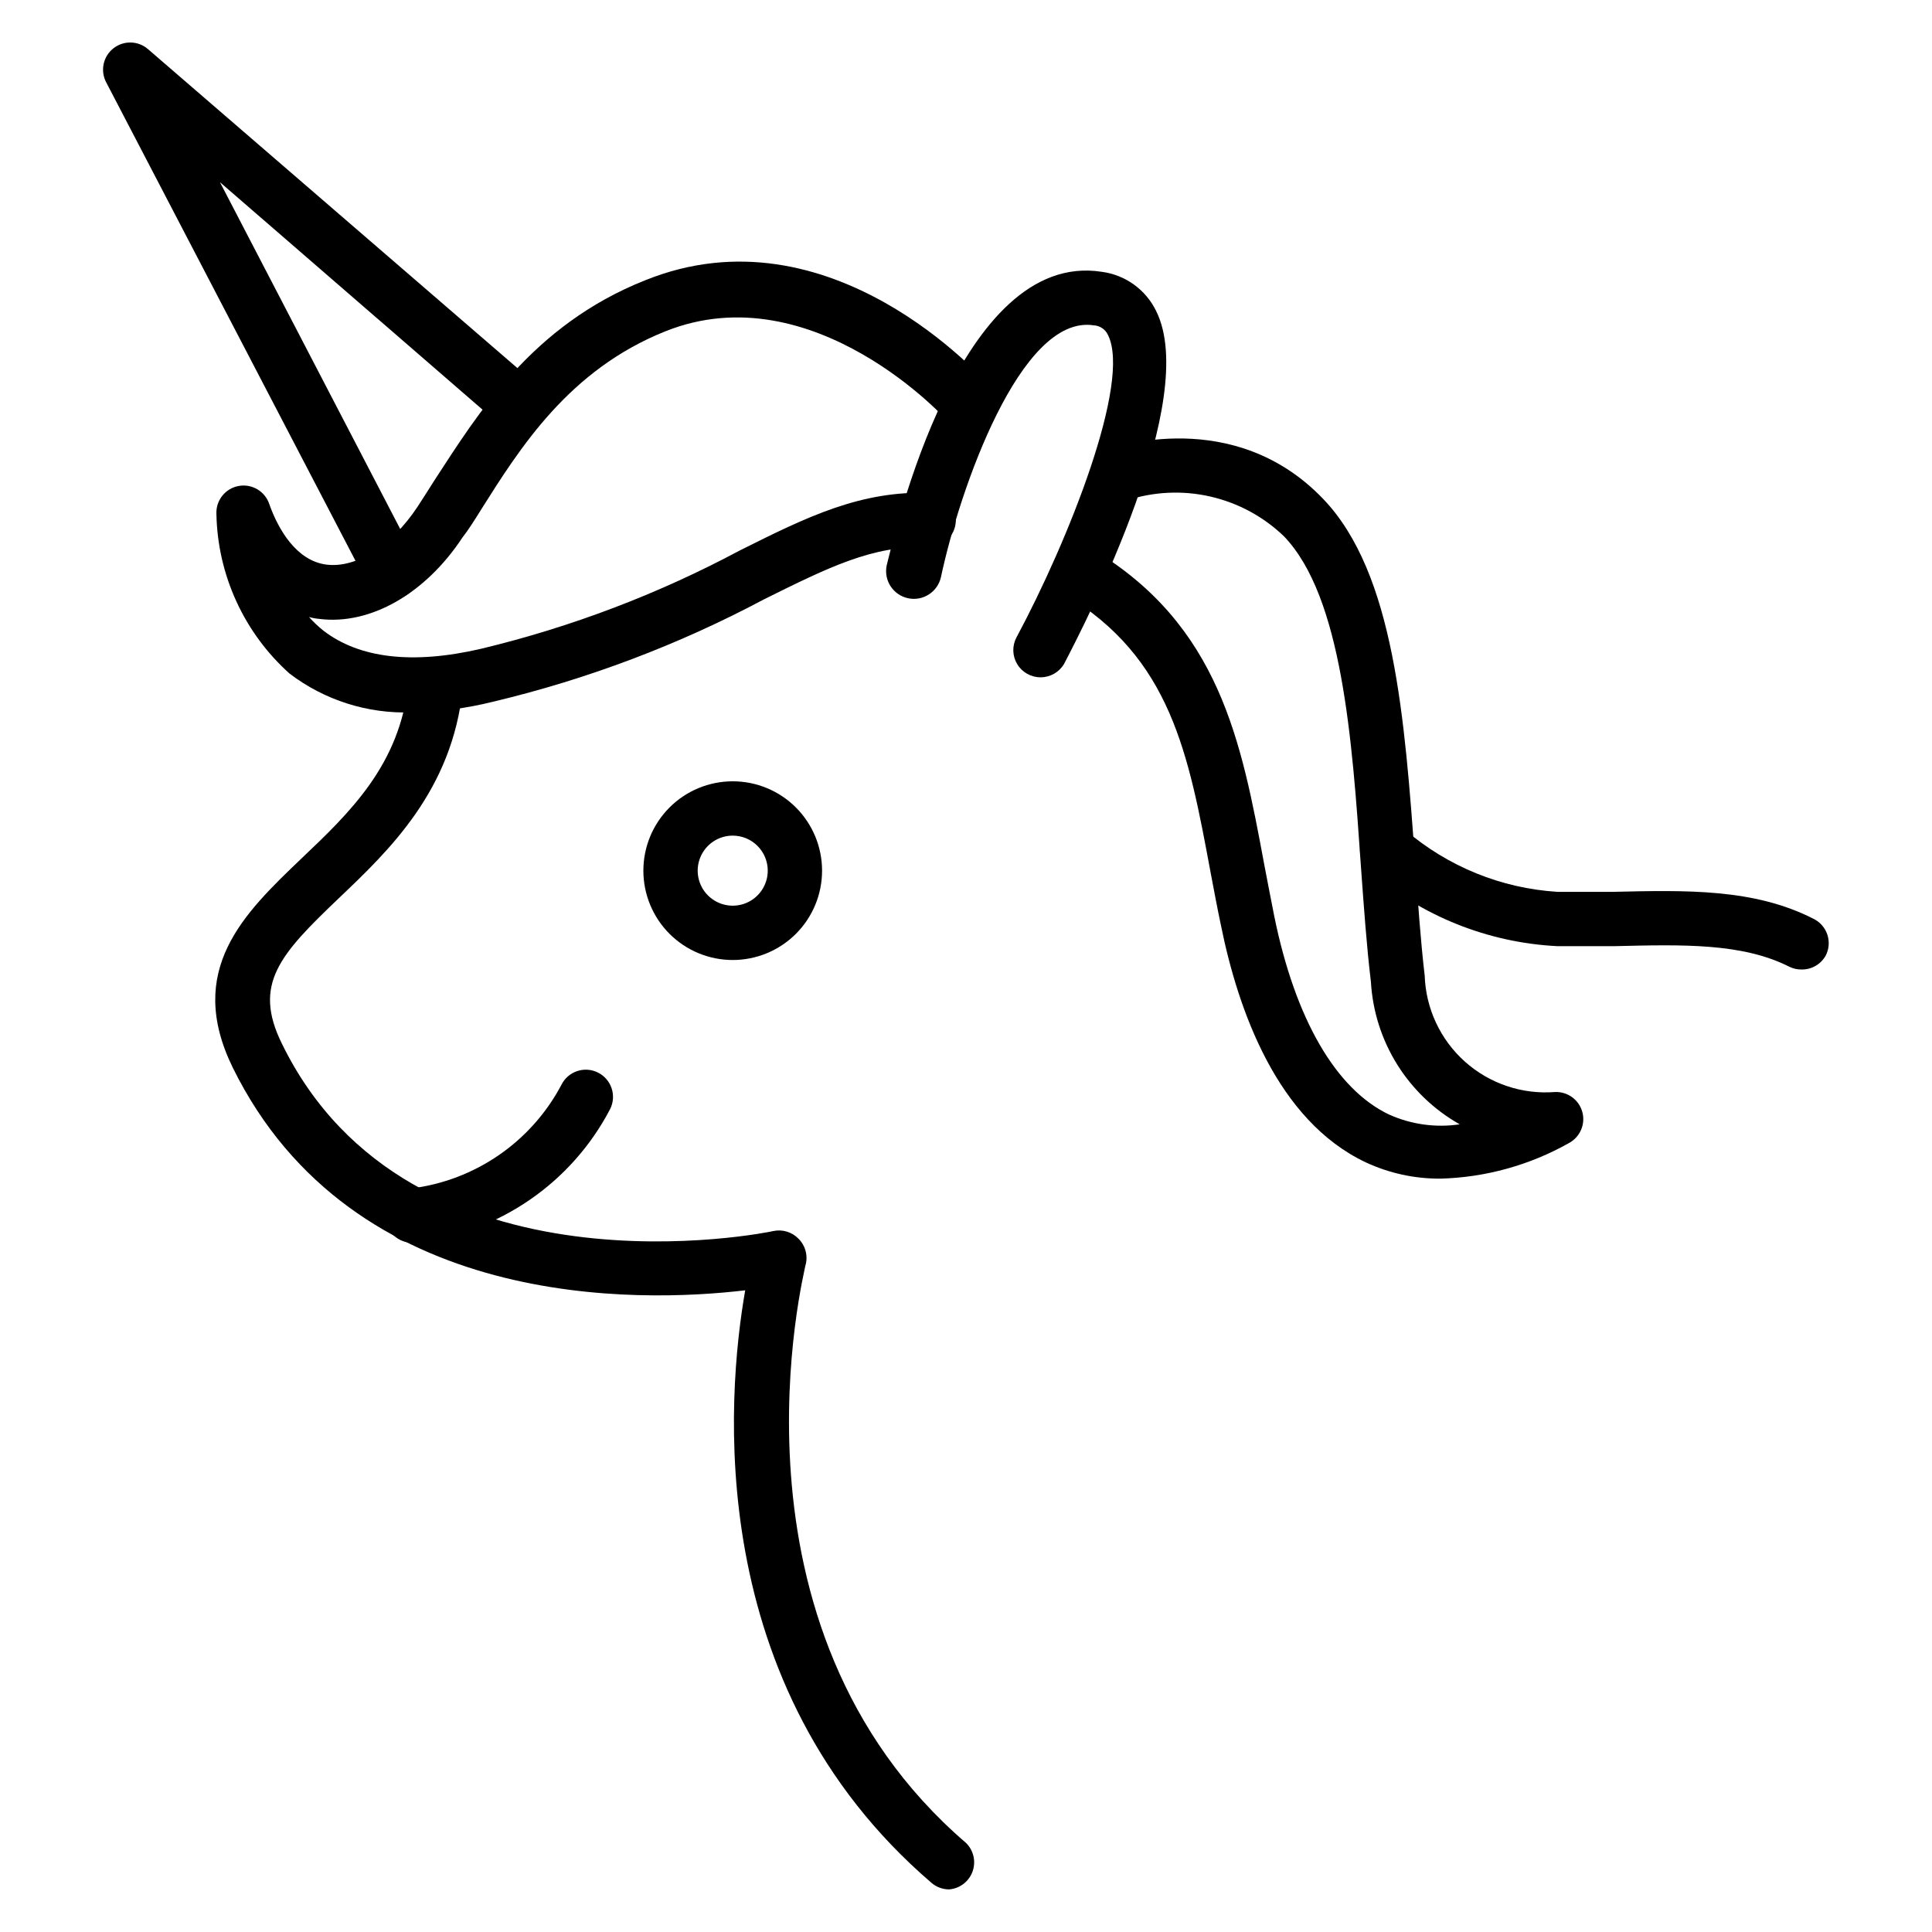
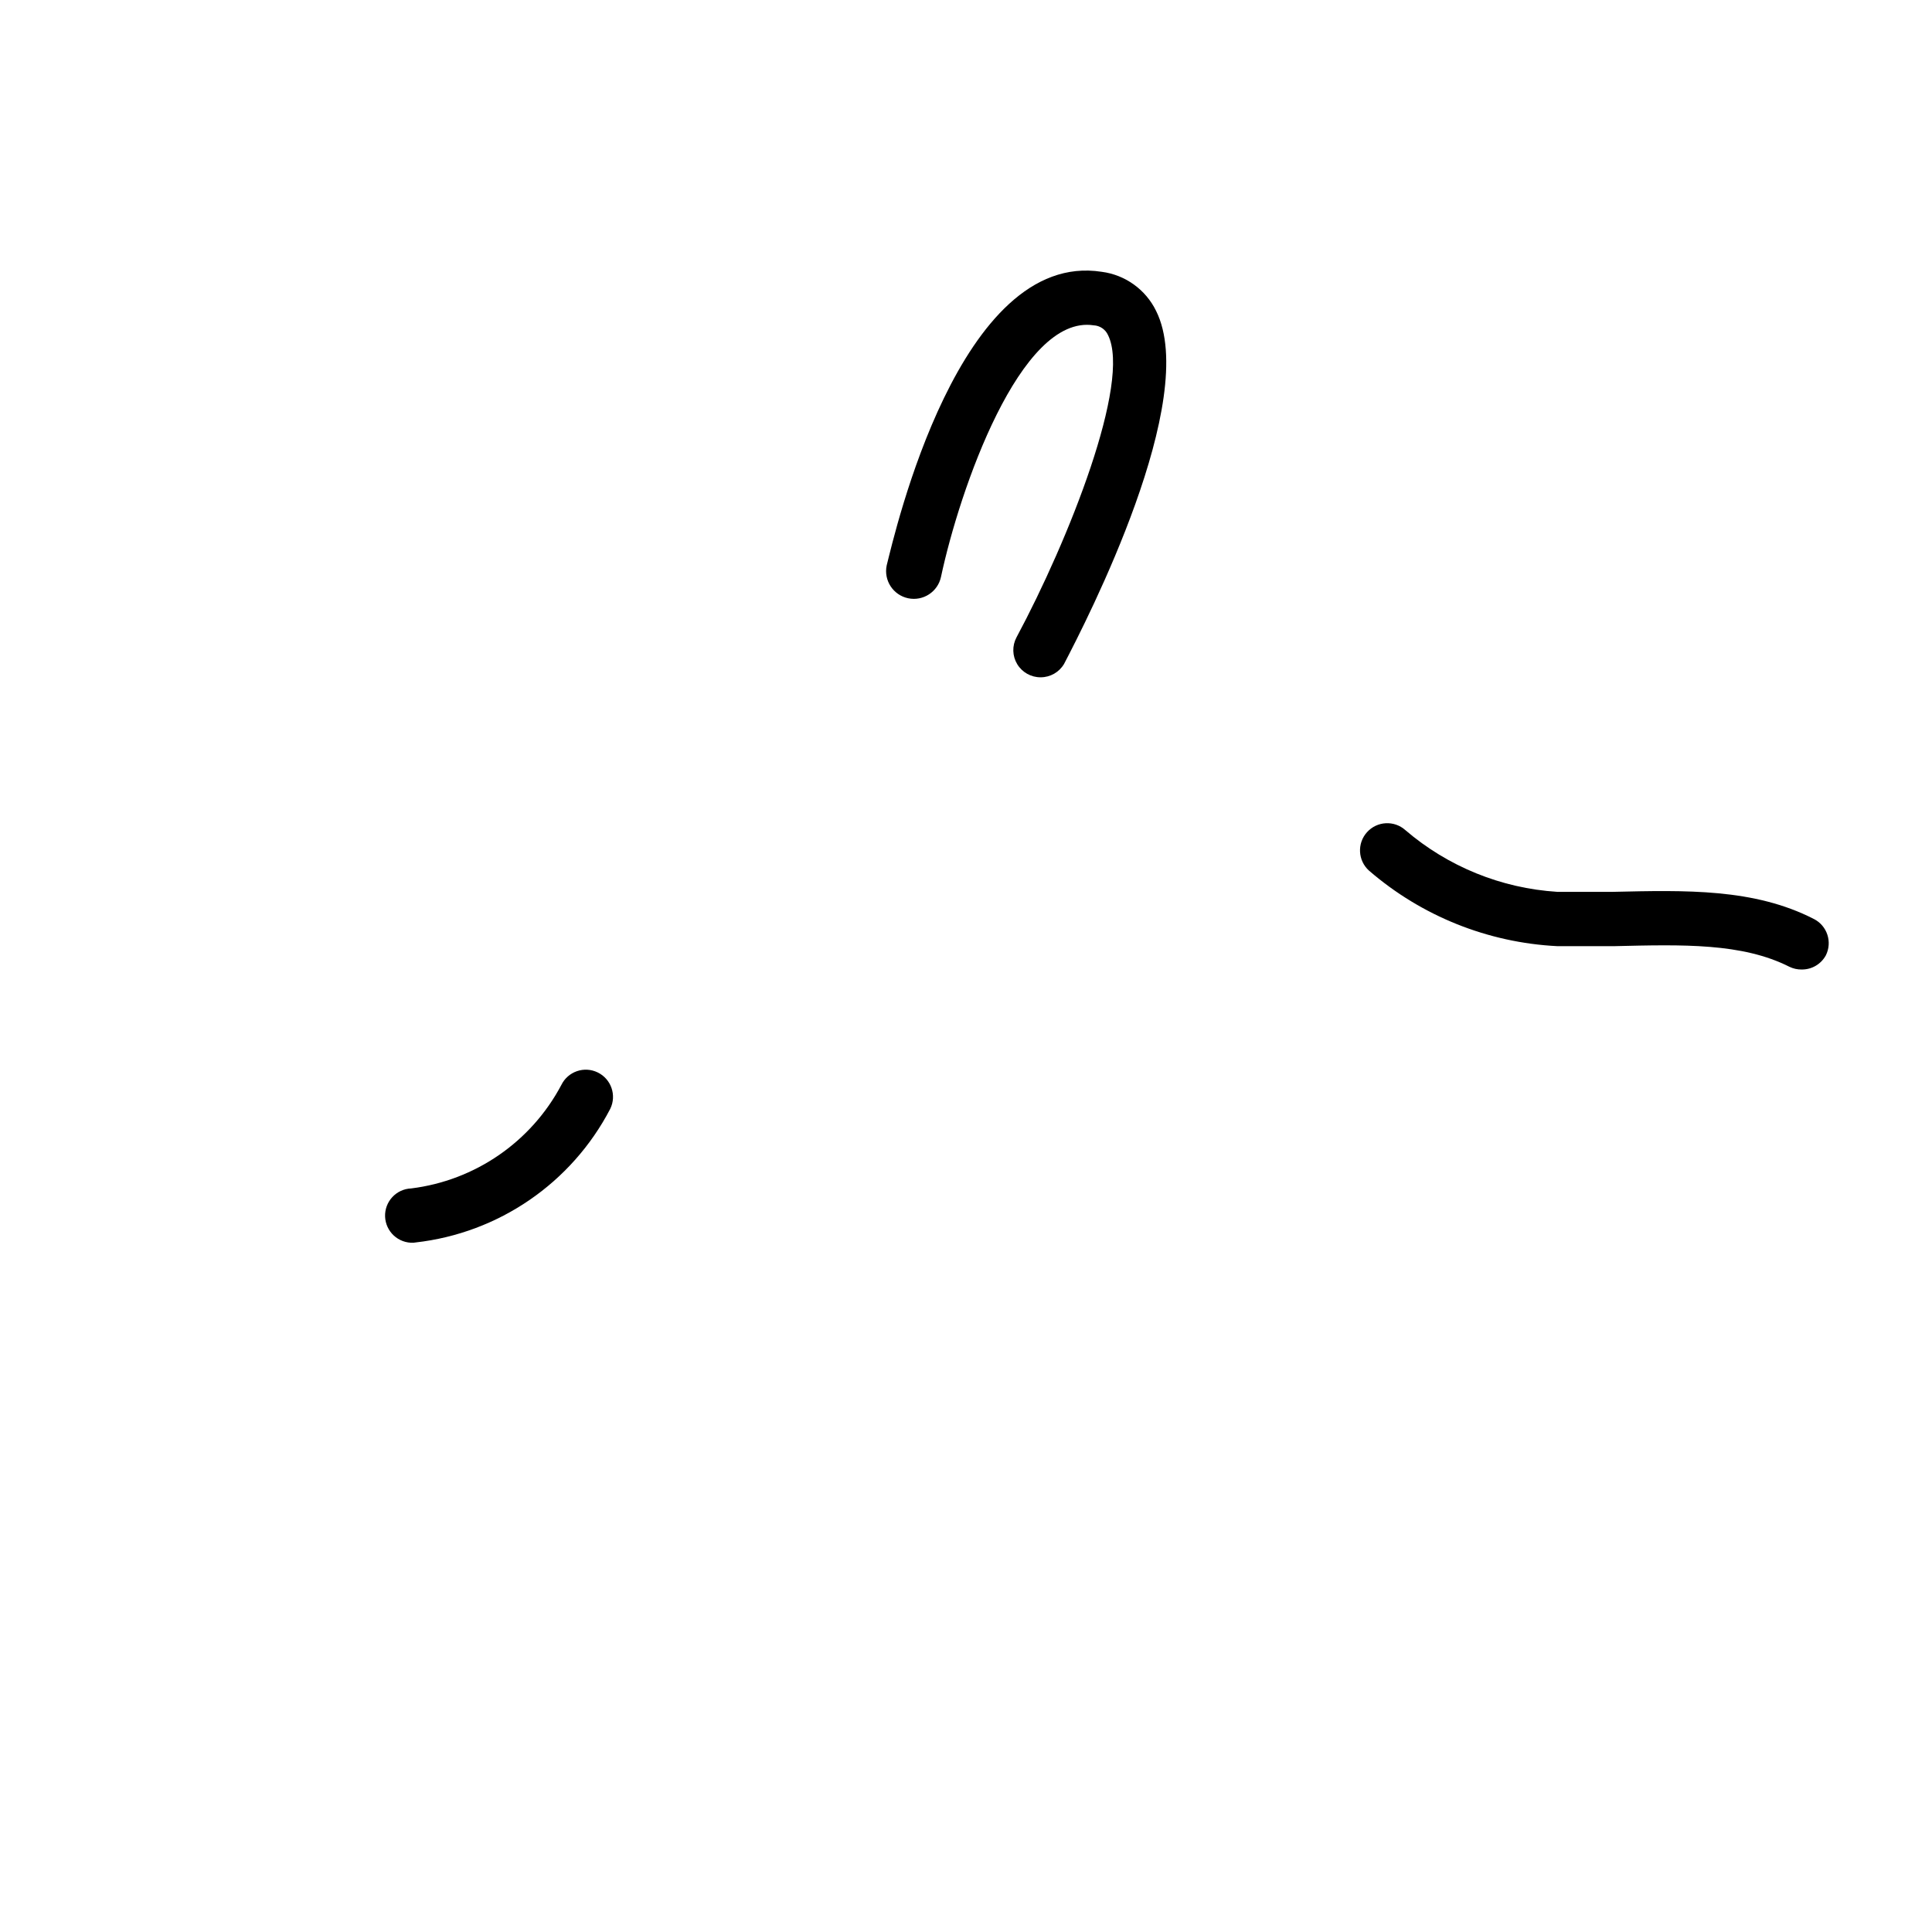
<svg xmlns="http://www.w3.org/2000/svg" fill="#000000" width="800px" height="800px" version="1.1" viewBox="144 144 512 512">
  <g>
-     <path d="m395.54 644.71c-1.715 0-3.375-0.613-4.676-1.727-60.816-52.18-54.266-129.05-49.375-157.04-27.852 3.309-103.93 5.684-135.81-59.02-12.668-25.91 3.023-40.879 18.137-55.348 12.883-12.234 26.199-24.902 28.43-46.637v-0.004c0.418-3.973 3.977-6.859 7.953-6.441 3.977 0.418 6.859 3.981 6.441 7.953-2.809 26.988-19.434 42.824-32.82 55.562-15.691 14.969-22.887 22.816-15.113 38.578 33.973 69.598 129.55 49.879 130.2 49.66 2.465-0.535 5.031 0.254 6.766 2.09 1.859 1.895 2.523 4.664 1.727 7.195 0 0.938-24.328 95.363 42.609 152.87 2.008 1.973 2.68 4.938 1.719 7.586-0.957 2.648-3.375 4.492-6.184 4.723z" />
    <path d="m253.54 473.34c-1.91 0.074-3.769-0.609-5.176-1.906-1.402-1.297-2.234-3.094-2.312-5.004-0.156-3.977 2.938-7.328 6.91-7.484 16.949-2.098 31.805-12.336 39.801-27.422 1.75-3.578 6.066-5.062 9.645-3.312s5.062 6.066 3.312 9.645c-10.234 19.656-29.582 32.934-51.605 35.41z" />
-     <path d="m525.73 456.35c-6.836 0.043-13.594-1.43-19.793-4.316-23.465-11.082-33.828-40.305-38.363-62.762-1.008-4.75-1.871-9.43-2.734-13.961-5.902-31.812-10.578-56.93-38.648-73.773-3.207-2.012-4.309-6.164-2.519-9.5 0.988-1.648 2.594-2.836 4.457-3.293 1.867-0.461 3.836-0.156 5.477 0.848 33.609 20.152 39.367 50.883 45.414 83.418 0.863 4.461 1.727 9.07 2.664 13.746 5.543 27.277 16.336 45.918 30.445 52.613v-0.004c5.859 2.637 12.355 3.535 18.711 2.59-13.766-7.766-22.633-22.004-23.535-37.785-1.152-9.574-1.871-19.863-2.664-30.805-2.305-33.395-4.965-71.18-20.367-87.23-5.434-5.231-12.195-8.879-19.551-10.555-7.356-1.676-15.027-1.309-22.191 1.055-1.805 0.645-3.789 0.543-5.519-0.281s-3.059-2.301-3.695-4.109c-1.293-3.734 0.668-7.816 4.391-9.141 1.367-0.504 33.324-11.586 56.93 13.098 19 19.793 21.594 58.586 24.398 96.156 0.719 10.723 1.441 20.945 2.519 30.156h0.004c0.285 8.75 4.141 17 10.664 22.832 6.527 5.832 15.156 8.738 23.883 8.047 3.305-0.133 6.273 2.004 7.195 5.18 0.945 3.269-0.527 6.75-3.527 8.352-10.41 5.867-22.098 9.102-34.043 9.426z" />
-     <path d="m253.1 332.78c-11.66 0.422-23.109-3.215-32.387-10.293-12.031-10.793-19.043-26.09-19.359-42.25-0.188-3.606 2.328-6.793 5.879-7.449s7.039 1.422 8.152 4.859c2.375 6.695 7.199 14.969 15.113 15.977 7.918 1.008 17.273-4.965 24.109-15.258 1.441-2.231 3.023-4.68 4.606-7.199 11.234-17.199 25.629-40.949 55.785-52.898 49.012-19.789 89.605 26.129 91.332 28.07 2.684 3 2.426 7.609-0.574 10.293-3.004 2.684-7.609 2.426-10.293-0.574 0-0.434-35.988-39.945-75.141-24.254-25.551 10.219-38.504 30.875-48.941 47.43-1.656 2.664-3.238 5.184-4.82 7.199-9.859 14.969-24.473 23.246-37.859 21.594v-0.008c-0.949-0.074-1.891-0.242-2.809-0.504 1.191 1.332 2.492 2.562 3.887 3.672 9.43 7.199 23.391 8.996 41.672 4.75h0.004c23.879-5.731 46.926-14.484 68.59-26.055 17.848-8.926 32.027-15.906 50.383-15.258h-0.004c3.977 0.18 7.051 3.547 6.875 7.523-0.18 3.973-3.547 7.051-7.523 6.871-14.395-0.574-26.344 5.398-43.184 13.746-22.73 12.105-46.918 21.25-71.973 27.207-7.043 1.75-14.262 2.695-21.52 2.809z" />
-     <path d="m338.18 398.41c-6.281 0-12.305-2.492-16.746-6.934-4.441-4.441-6.934-10.465-6.934-16.746 0-6.277 2.492-12.301 6.934-16.742 4.441-4.441 10.465-6.934 16.746-6.934 6.277 0 12.301 2.492 16.742 6.934 4.441 4.441 6.934 10.465 6.934 16.742 0 6.281-2.492 12.305-6.934 16.746-4.441 4.441-10.465 6.934-16.742 6.934zm0-32.965v0.004c-3.758 0-7.144 2.262-8.578 5.731-1.438 3.469-0.645 7.461 2.012 10.117s6.648 3.449 10.117 2.012 5.731-4.82 5.731-8.578c0-2.461-0.977-4.82-2.719-6.562-1.742-1.742-4.102-2.719-6.562-2.719z" />
    <path d="m419.79 323.49c-2.539 0.02-4.898-1.301-6.211-3.469-1.316-2.172-1.391-4.871-0.195-7.113 13.82-25.766 30.445-67.656 24.254-80.105-0.68-1.516-2.156-2.516-3.816-2.59-19.43-2.949-35.555 43.688-40.445 66.648-0.836 3.973-4.734 6.519-8.711 5.684-3.973-0.836-6.519-4.734-5.684-8.707 2.156-8.566 19.285-83.707 57-77.805 6.234 0.816 11.645 4.711 14.395 10.363 11.73 23.465-18.281 81.832-24.398 93.566-1.297 2.188-3.648 3.527-6.188 3.527z" />
    <path d="m621.46 400.93c-1.121 0.016-2.227-0.23-3.238-0.719-12.523-6.332-28.215-5.902-46.352-5.469h-15.188 0.004c-18.391-0.926-35.945-7.969-49.879-20.012-2.961-2.66-3.203-7.223-0.539-10.184 2.664-2.961 7.223-3.203 10.184-0.539 11.285 9.664 25.406 15.398 40.234 16.34h14.828c19.215-0.434 37.355-0.938 53.188 7.199v-0.004c3.527 1.797 4.941 6.106 3.164 9.645-1.277 2.336-3.742 3.777-6.406 3.742z" />
-     <path d="m247.92 302.98c-2.613-0.02-5.012-1.453-6.262-3.742l-69.527-133.44c-1.602-3.062-0.801-6.832 1.91-8.977 2.707-2.148 6.559-2.066 9.172 0.195l103.28 89.172c2.859 2.641 3.106 7.07 0.555 10.008-2.547 2.938-6.969 3.316-9.98 0.863l-74.781-64.777 51.965 99.969c1.848 3.519 0.492 7.867-3.023 9.719-1.016 0.574-2.148 0.918-3.309 1.008z" />
  </g>
</svg>